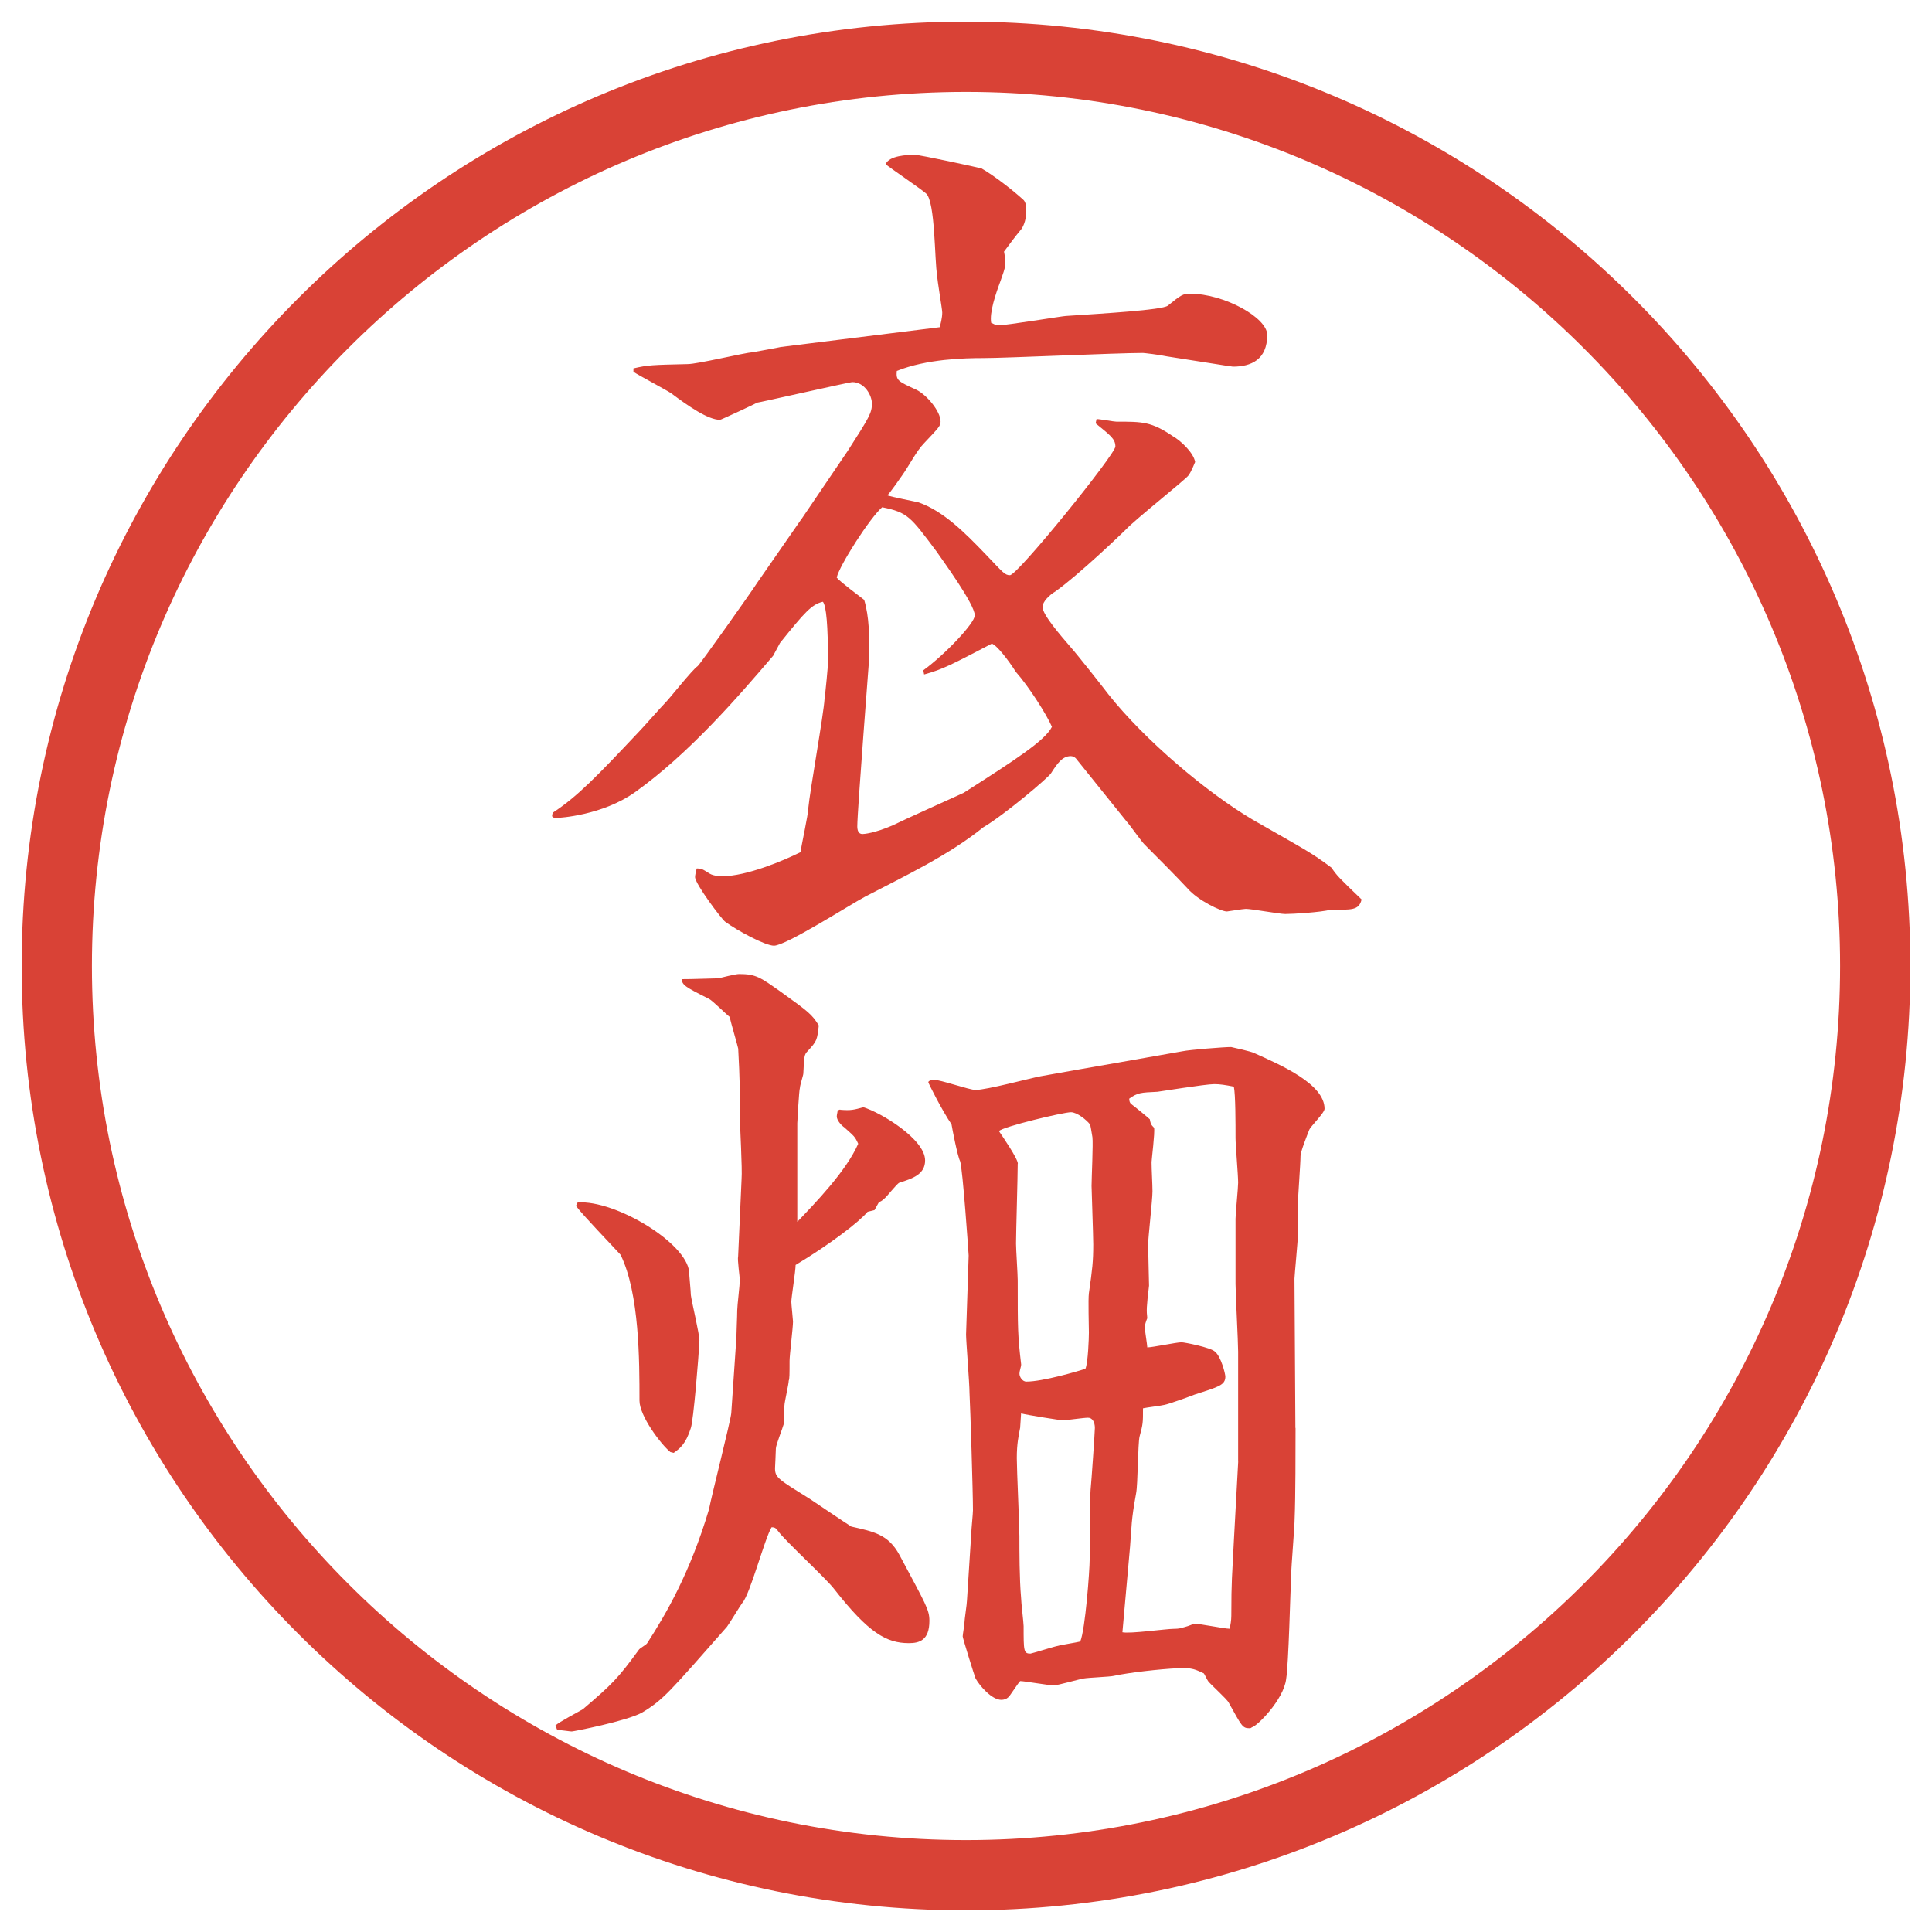
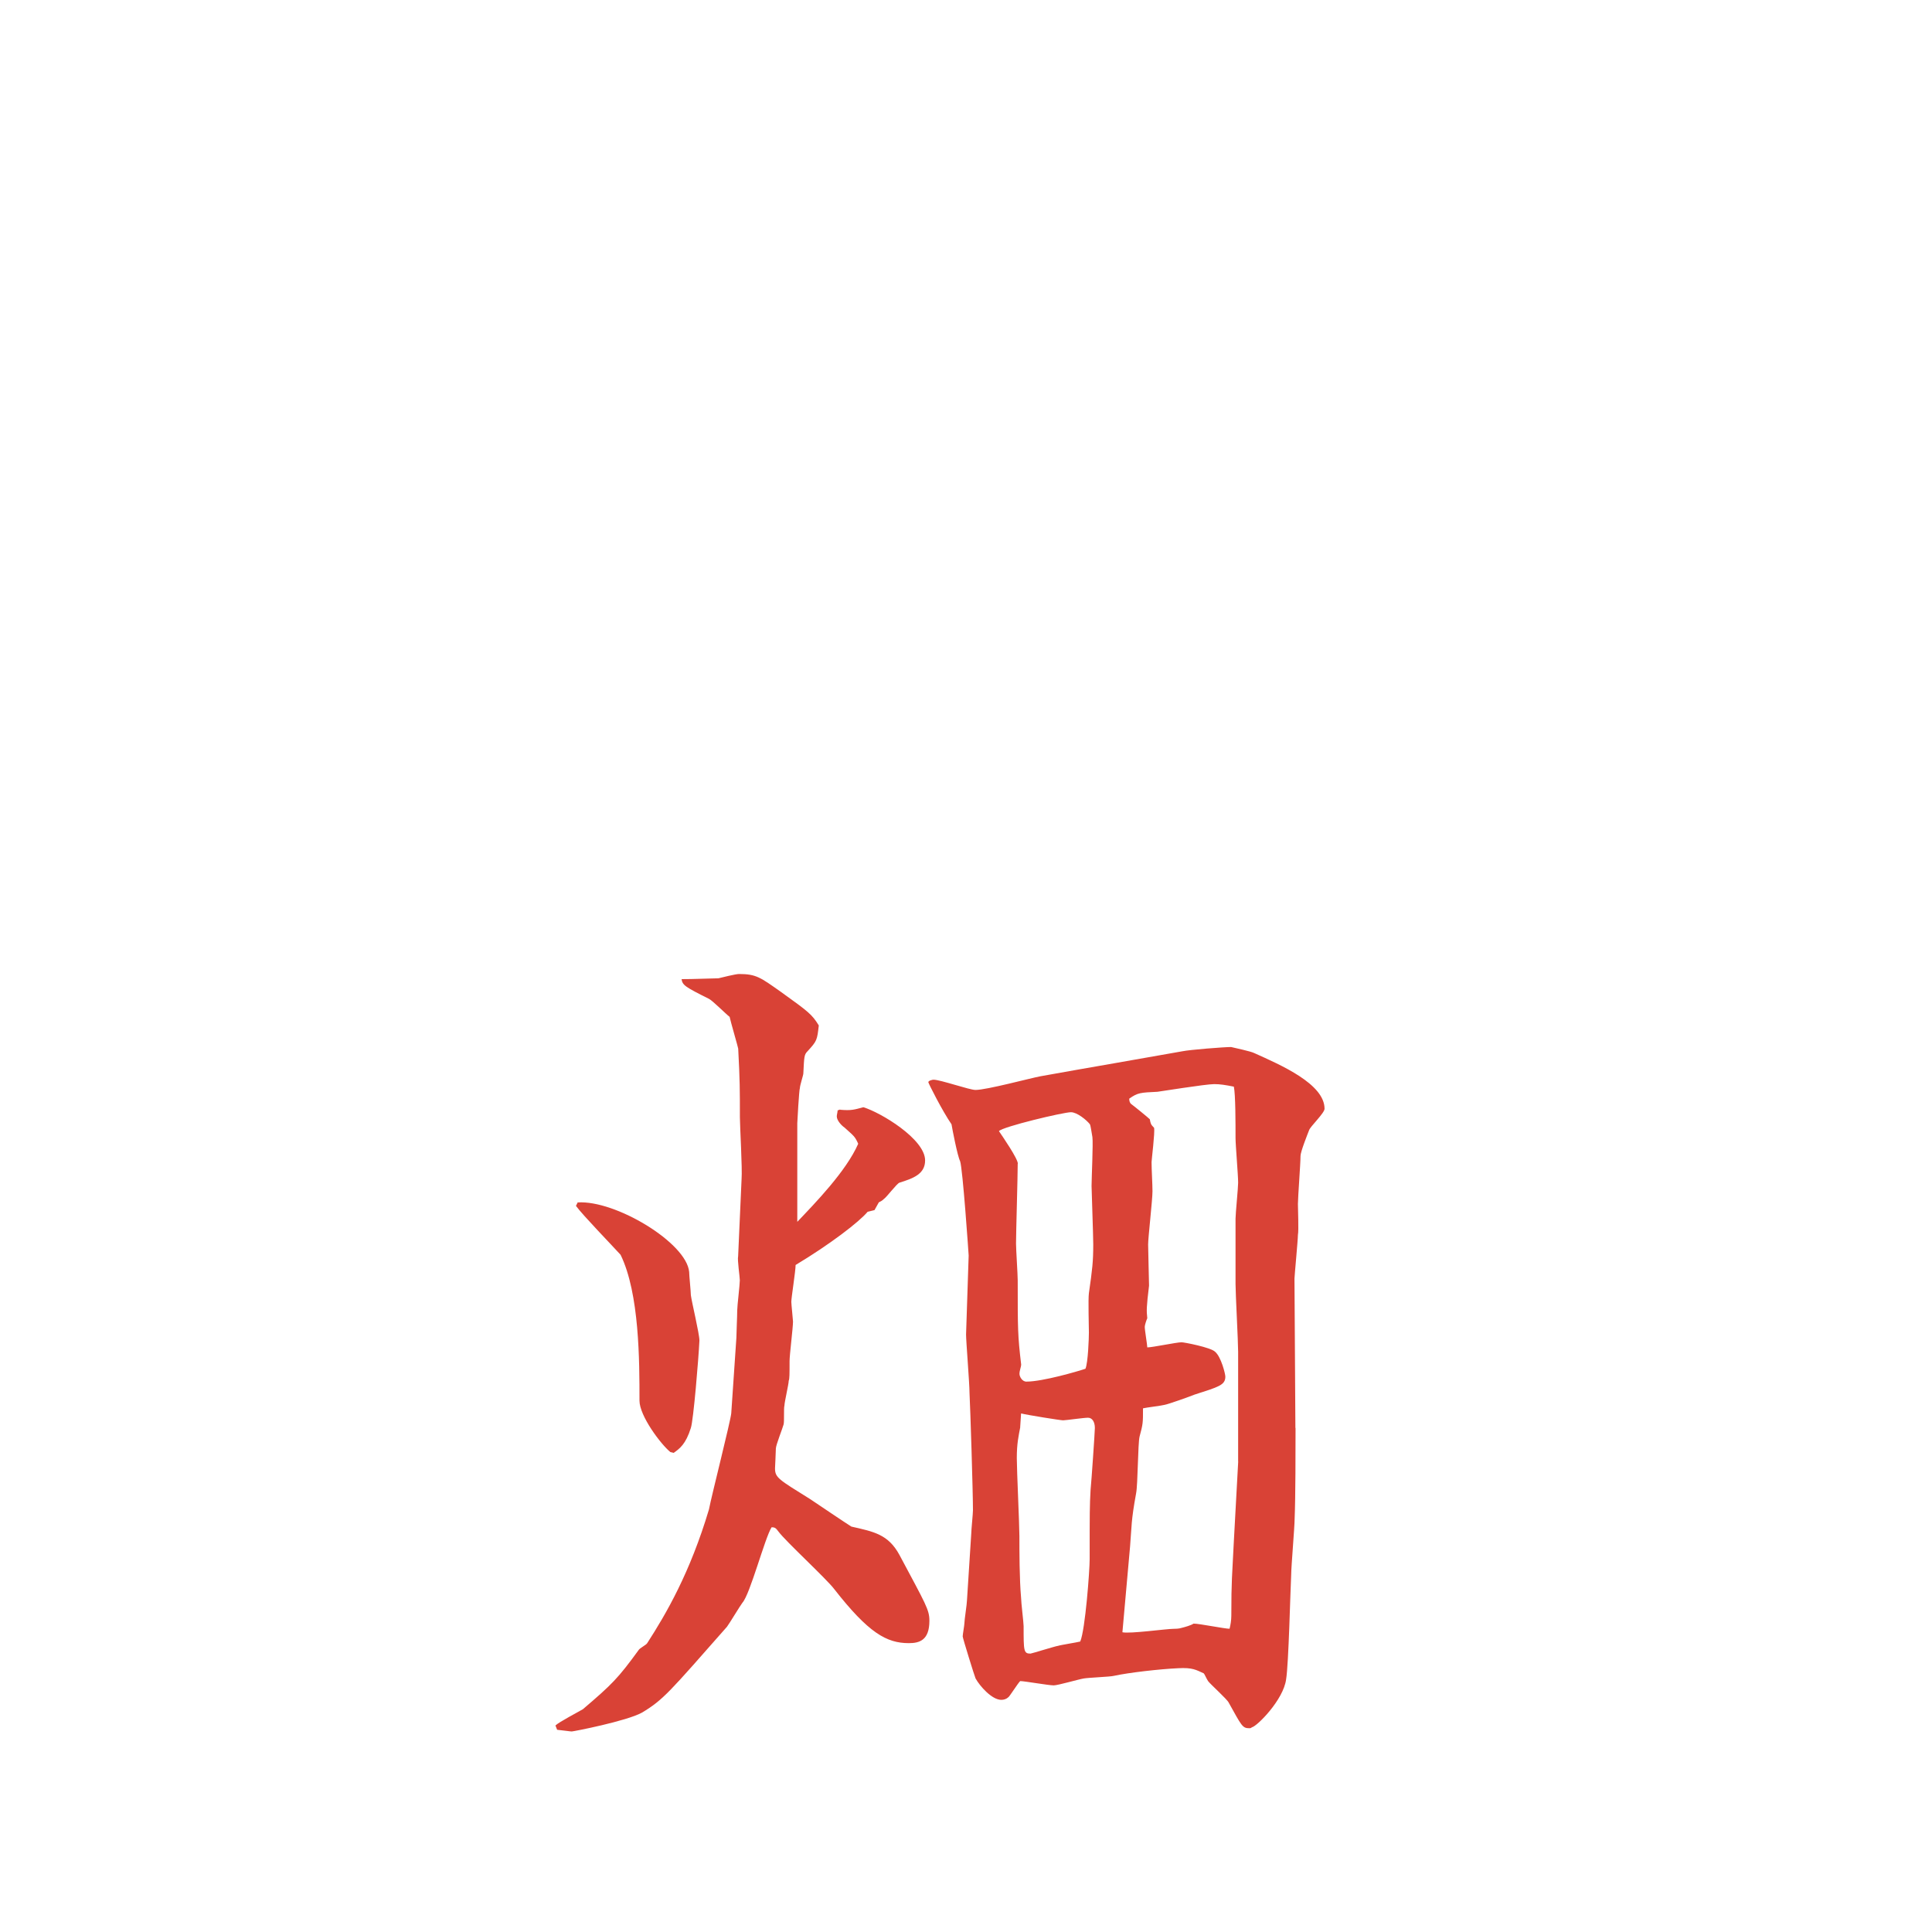
<svg xmlns="http://www.w3.org/2000/svg" id="_レイヤー_1" data-name="レイヤー 1" version="1.1" viewBox="0 0 27.496 27.496">
  <g id="_楕円形_1" data-name="楕円形 1">
-     <path d="M13.748,1.308c6.859,0,12.44,5.581,12.44,12.44s-5.581,12.44-12.44,12.44S1.308,20.607,1.308,13.748,6.889,1.308,13.748,1.308M13.748.308C6.325.308.308,6.325.308,13.748s6.017,13.44,13.44,13.44,13.44-6.017,13.44-13.44S21.171.308,13.748.308h0Z" fill="#d94236" stroke-width="0" />
-   </g>
+     </g>
  <g>
-     <path d="M11.396,7.403c.183-.269.488-.72.671-.989.305-.476.342-.537.342-.671,0-.11-.098-.305-.281-.305-.037,0-1.331.293-1.355.293-.012.012-.513.244-.525.244-.171,0-.452-.195-.696-.378-.073-.049-.464-.256-.537-.305v-.049c.208-.049.269-.049.769-.061.146,0,.793-.159.94-.171.061-.012.342-.061.391-.073l2.258-.281c.012-.037.037-.134.037-.208,0-.049-.073-.464-.073-.537-.037-.183-.024-1.05-.159-1.16-.085-.073-.5-.354-.574-.415.049-.122.305-.134.415-.134.073,0,.916.183.952.195.171.098.439.305.586.439.049.037.049.122.049.171,0,.146-.061.244-.073.256-.062.073-.183.232-.244.317.036.183.024.208-.049.415-.073.195-.159.452-.134.598.024.012.073.037.098.037.109,0,.927-.134.963-.134.562-.037,1.367-.085,1.452-.146.195-.159.221-.171.318-.171.488,0,1.098.342,1.098.586,0,.354-.231.452-.488.452-.023,0-.622-.098-.939-.146-.109-.024-.33-.049-.342-.049-.366,0-1.953.073-2.27.073-.269,0-.806.012-1.233.183-.012.134.012.146.281.269.146.073.342.305.342.452,0,.061-.024.085-.232.305-.11.11-.22.33-.317.464-.024.037-.171.244-.208.281.073.024.378.085.439.098.354.122.659.427.964.745.244.256.269.293.341.293.11,0,1.501-1.721,1.501-1.831s-.073-.159-.281-.33l.013-.061c.049,0,.244.037.28.037.379,0,.501,0,.807.208.109.061.293.232.316.366-.049.122-.085.183-.098.195-.061.073-.769.635-.891.769-.049.049-.659.635-1.001.879-.084.049-.182.146-.182.22,0,.11.255.403.402.574.098.11.464.574.537.671.513.647,1.392,1.392,2.051,1.782.744.427.83.464,1.123.684.073.11.109.146.428.452-.037.159-.146.146-.439.146-.146.037-.537.061-.647.061-.085,0-.476-.073-.562-.073-.037,0-.256.037-.269.037-.085,0-.415-.159-.562-.33-.171-.183-.402-.415-.61-.623-.049-.049-.22-.293-.257-.33l-.707-.879c-.025-.037-.062-.049-.086-.049-.122,0-.195.11-.281.244-.036.061-.671.598-.964.769-.5.403-1.123.696-1.685.989-.208.11-1.123.696-1.294.696-.122,0-.513-.208-.696-.342-.049-.037-.427-.537-.427-.635,0-.024.012-.085.024-.122.073,0,.085.012.183.073.061.037.159.037.183.037.342,0,.867-.22,1.111-.342.012-.098.11-.537.11-.623.024-.256.22-1.343.232-1.562.012-.085.049-.452.049-.525q0-.769-.073-.854c-.159.037-.256.146-.61.586-.012.024-.085.159-.098.183-.5.586-1.196,1.392-1.965,1.941-.464.33-1.074.366-1.111.366-.085,0-.073-.024-.061-.073.354-.232.635-.525,1.221-1.147.061-.061.317-.354.378-.415.073-.073.378-.464.464-.525.024-.012.769-1.062.854-1.196l.61-.879ZM13.141,9.539c.305-.22.732-.671.732-.781,0-.159-.464-.793-.549-.916-.366-.488-.403-.549-.769-.623-.171.146-.61.83-.647,1.001.049.061.33.269.391.317.073.244.073.513.073.806,0,.024-.171,2.197-.171,2.417,0,.049.012.11.073.11.024,0,.171-.012.427-.122.146-.073.854-.391,1.013-.464.745-.476,1.16-.745,1.257-.94-.073-.171-.329-.574-.513-.781-.109-.171-.269-.378-.342-.403-.562.293-.696.366-.964.439l-.012-.061Z" fill="#d94236" stroke-width="0" />
    <path d="M11.957,15.794c.159.013.195,0,.33-.036.244.073.879.452.879.757,0,.195-.171.256-.366.317-.037.013-.183.208-.22.231-.024.025-.049.037-.073.049l-.061.11-.098.024c-.122.146-.537.464-1.025.757,0,.085-.061.464-.061.524,0,.037.024.257.024.281,0,.086-.049.477-.049.562,0,.183,0,.257-.012.28,0,.049-.061.306-.061.354-.012.036,0,.231-.012.269-.012.049-.11.293-.11.342s-.012.269-.012.281c0,.134.049.158.5.439.146.098.488.329.586.391.317.072.525.109.684.402.378.708.427.781.427.939,0,.281-.146.318-.293.318-.317,0-.574-.146-1.062-.77-.11-.146-.696-.684-.793-.818-.037-.049-.049-.061-.098-.061-.098.158-.305.952-.415,1.074-.037.049-.183.293-.22.342-.818.928-.903,1.037-1.208,1.221-.22.122-.977.269-1.001.269s-.098-.013-.208-.024l-.024-.061c.049-.049.33-.195.391-.232.415-.354.5-.439.793-.842.012-.025.11-.074.122-.098.269-.416.61-1.002.879-1.904.037-.195.305-1.246.317-1.367l.073-1.074c0-.062.012-.306.012-.391,0-.062.037-.367.037-.428,0-.049-.037-.293-.024-.342l.049-1.099c.012-.146-.024-.757-.024-.879,0-.391,0-.524-.024-.977,0-.013-.11-.391-.122-.452-.049-.037-.244-.232-.293-.256-.342-.171-.378-.195-.391-.281.073,0,.122,0,.525-.012.049-.012.244-.061.293-.061.244,0,.305.049.598.256.391.281.439.317.537.476-.024.208-.024.219-.159.366-.049.049-.049.074-.061.318,0,.023-.049.17-.049.207-.012.024-.037.488-.037.5v1.404c.256-.269.696-.721.867-1.111-.049-.109-.061-.109-.195-.231-.037-.024-.11-.098-.11-.159,0-.023.012-.061.012-.085l.037-.013ZM9.54,20.665c-.134-.109-.439-.513-.439-.732,0-.562,0-1.525-.269-2.075-.11-.122-.537-.562-.635-.696l.024-.049c.537-.036,1.55.574,1.587.989,0,.049.024.28.024.329.012.098.122.55.122.647-.012.257-.085,1.136-.122,1.245-.073.232-.159.293-.244.354l-.049-.012ZM18.438,20.323c0,.305,0,.988-.013,1.294,0,.11-.049.684-.049.794-.012.231-.036,1.27-.072,1.488-.037.293-.416.672-.488.684-.013.013-.025.013-.037.013-.098,0-.109-.036-.293-.366-.024-.049-.256-.256-.293-.305-.024-.037-.049-.098-.061-.11-.11-.049-.159-.085-.367-.073-.256.012-.695.061-.915.109-.049.013-.366.025-.427.037-.074.012-.367.098-.427.098-.073,0-.415-.061-.477-.061-.036.036-.158.231-.17.231-.025.024-.062.036-.098.036-.135,0-.306-.195-.367-.305-.012-.024-.183-.574-.183-.598,0-.025.024-.159.024-.184,0-.049.037-.281.037-.33l.061-.951c0-.049.024-.281.024-.33,0-.269-.037-1.44-.049-1.672,0-.135-.049-.732-.049-.83l.037-1.123c0-.013-.085-1.246-.122-1.344-.037-.072-.11-.451-.122-.524-.134-.195-.33-.586-.33-.599,0-.023.061-.036.073-.036.098,0,.513.146.598.146.159,0,.793-.171.927-.195.281-.049.745-.134,1.038-.183l.977-.172c.11-.023.599-.061.696-.061.049.012.28.061.329.086.378.17,1.001.439,1.001.793,0,.061-.207.256-.22.305-.024.062-.122.306-.122.367,0,.109-.037.586-.037.684,0,.072.013.378,0,.439,0,.072-.049.586-.049.622l.013,2.124ZM14.484,16.563c0,.184-.024.977-.024,1.135,0,.086.024.439.024.525,0,.695,0,.781.049,1.196,0,.036-.024.085-.024.134,0,.037.037.11.098.11.232,0,.732-.146.841-.183.037-.086.049-.439.049-.514,0-.085-.012-.476,0-.561.049-.342.062-.452.062-.696,0-.122-.024-.781-.024-.83,0-.11.024-.61.012-.696-.012-.061-.023-.158-.036-.183-.049-.062-.183-.171-.269-.171-.109,0-.976.207-1.025.269.049.073.269.391.269.464ZM14.52,20.312c-.023.121-.049.231-.049.439,0,.17.037.951.037,1.11,0,.208,0,.61.024.879,0,.062.036.354.036.403,0,.354,0,.391.098.391.013,0,.367-.11.39-.11.037-.013.27-.049.318-.062.072-.17.134-1.013.134-1.172,0-.671,0-.756.013-.988.012-.109.061-.83.061-.879,0-.086-.037-.146-.098-.146s-.317.037-.354.037c-.037,0-.5-.074-.598-.098l-.013.195ZM17.621,20.8v-1.562c0-.146-.037-.83-.037-.965v-.928c0-.073.037-.439.037-.513,0-.11-.037-.537-.037-.635,0-.208,0-.622-.024-.732-.122-.024-.195-.036-.28-.036-.123,0-.794.109-.807.109-.244.012-.28.012-.402.098q0,.049.024.073c.049.036.244.195.269.22.012.061.012.073.061.122.013.073-.036.452-.036.488,0,.11.013.317.013.415,0,.122-.062.659-.062.757s.013.513.013.586c-.037.306-.037.354-.025.464-.012.024-.036.098-.036.122,0,.049.036.257.036.293.074,0,.416-.073.488-.073.037,0,.416.073.477.135.086.072.146.316.146.354,0,.122-.098.146-.439.256-.061.025-.366.135-.428.146-.049.013-.256.037-.305.049,0,.208,0,.221-.049.403-.024.098-.024.684-.049.806-.073.402-.061.451-.086.757l-.109,1.221c.109.024.623-.049.732-.049.012,0,.073,0,.109-.013.049-.012.135-.036.172-.061.085,0,.439.073.512.073.013-.049.025-.122.025-.183,0-.514.012-.562.036-1.062l.062-1.135Z" fill="#d94236" stroke-width="0" />
  </g>
</svg>